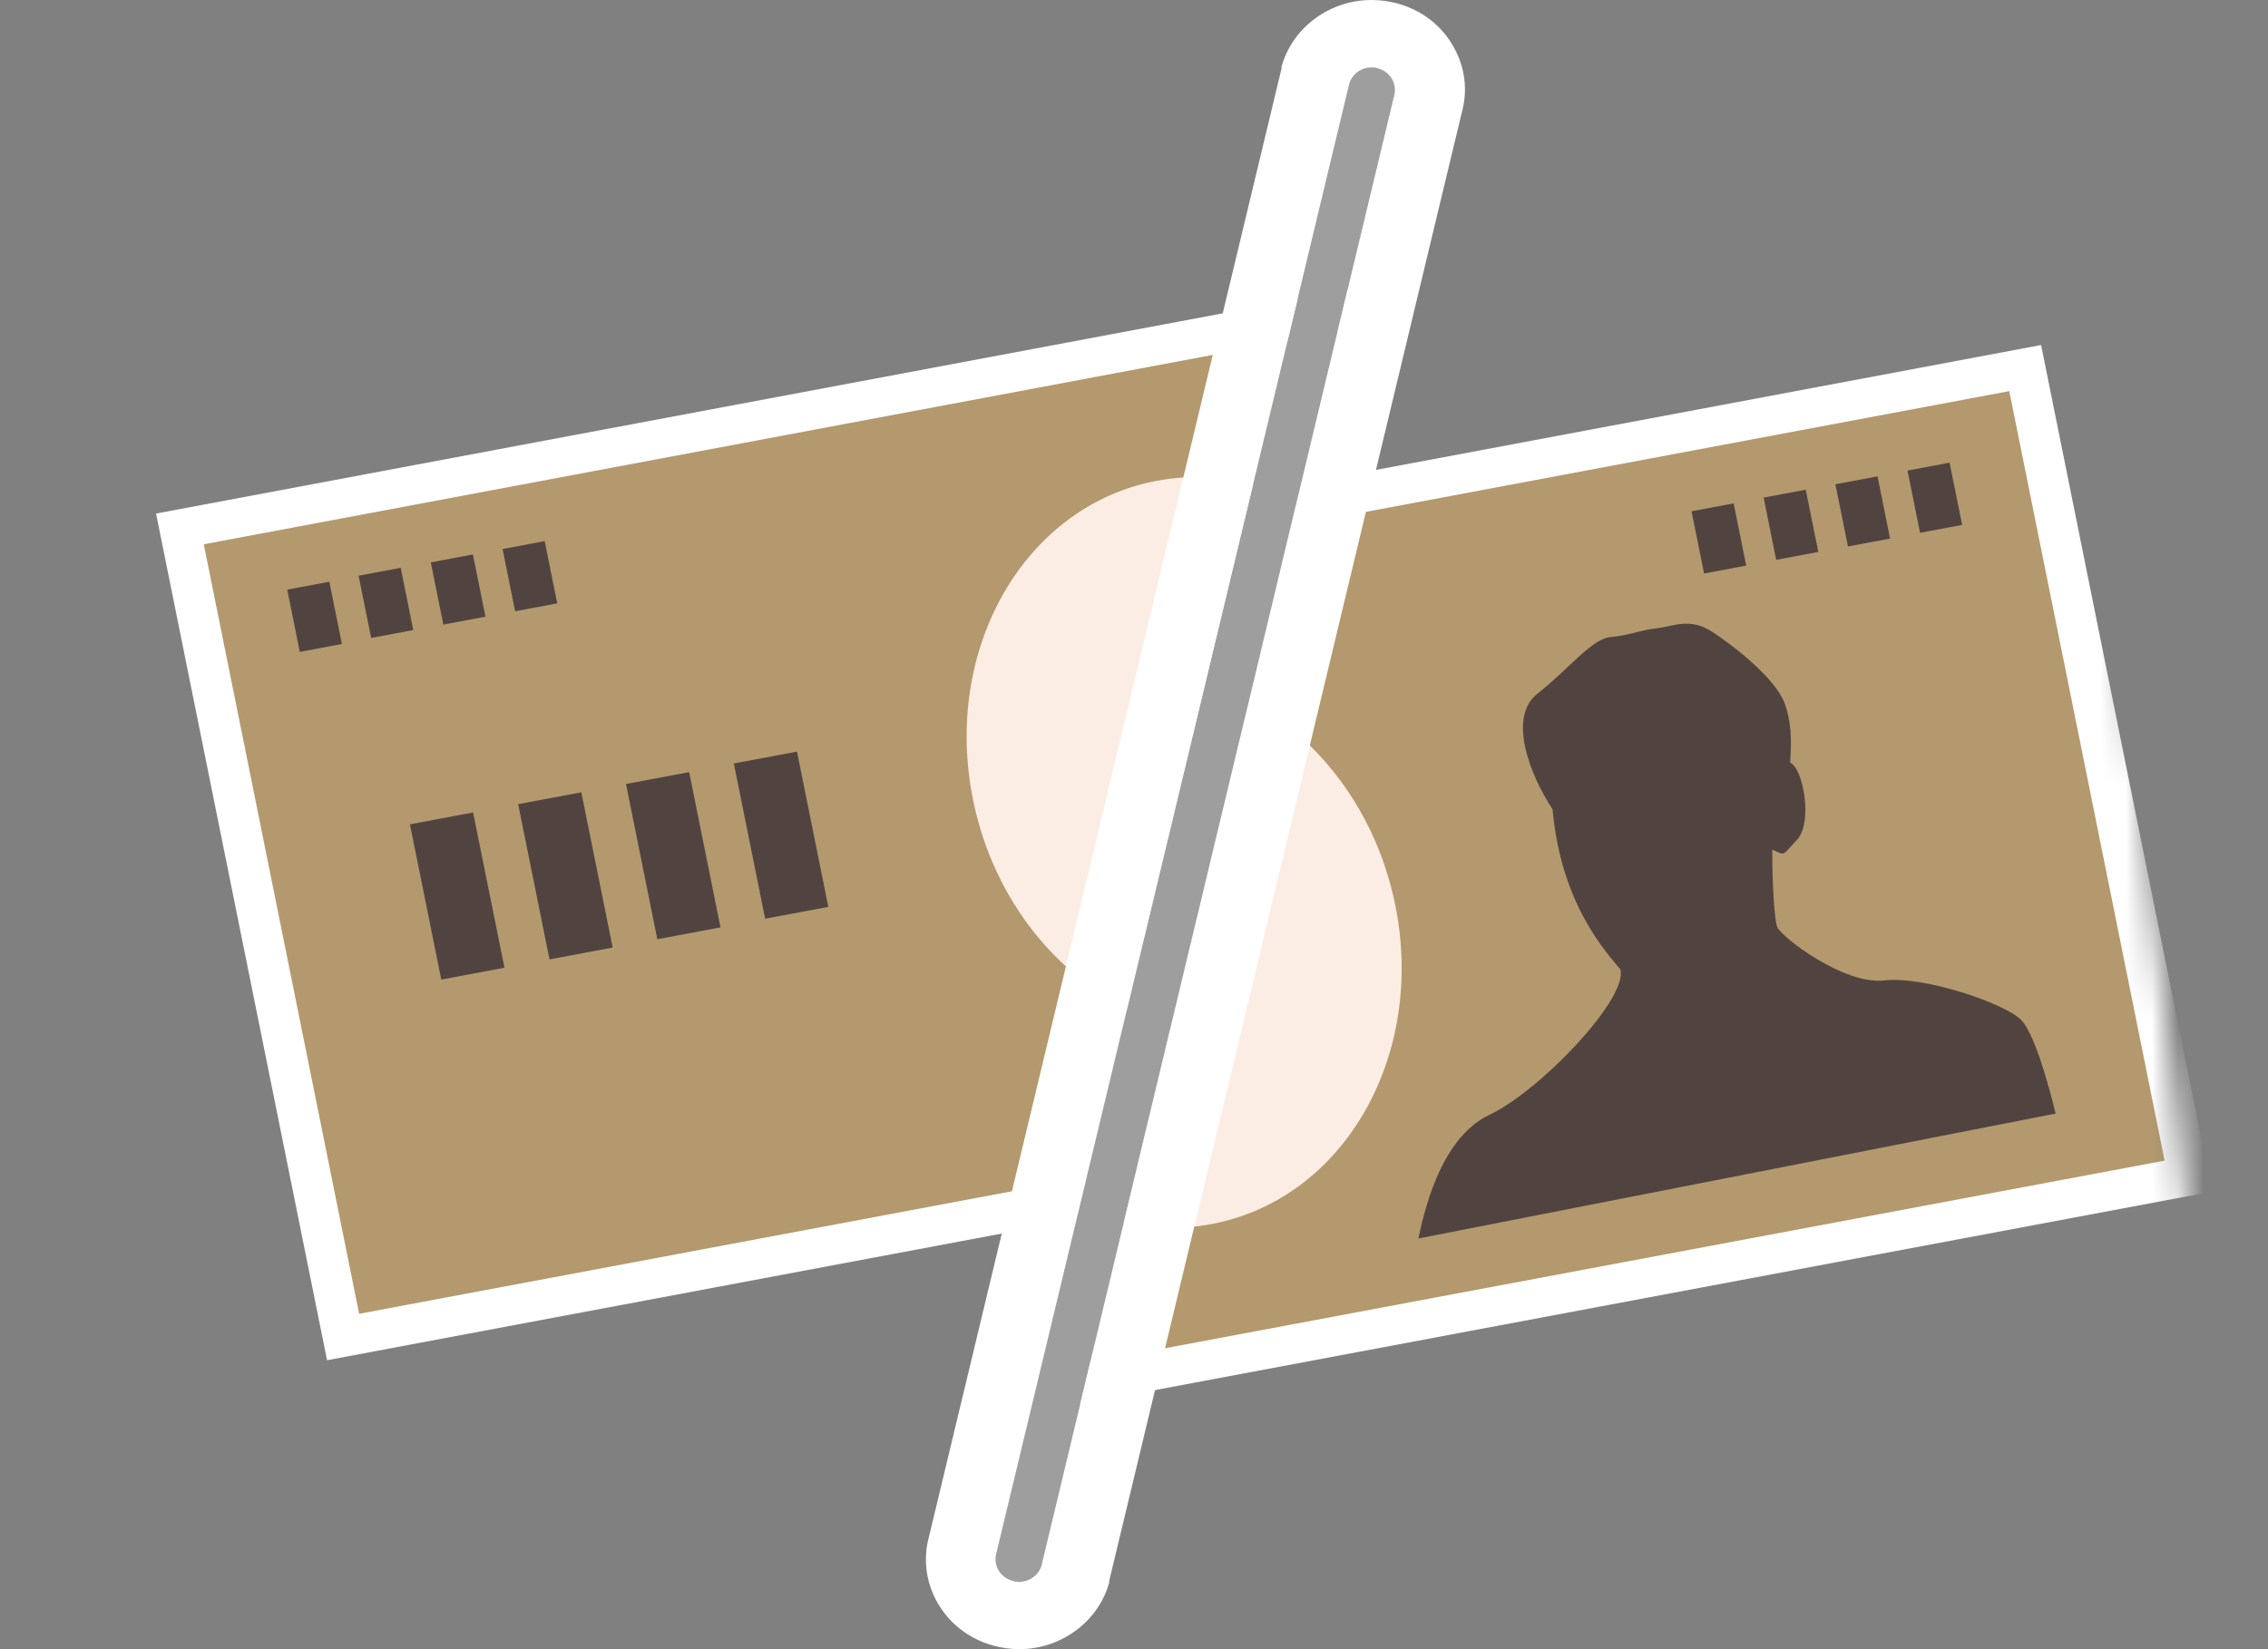
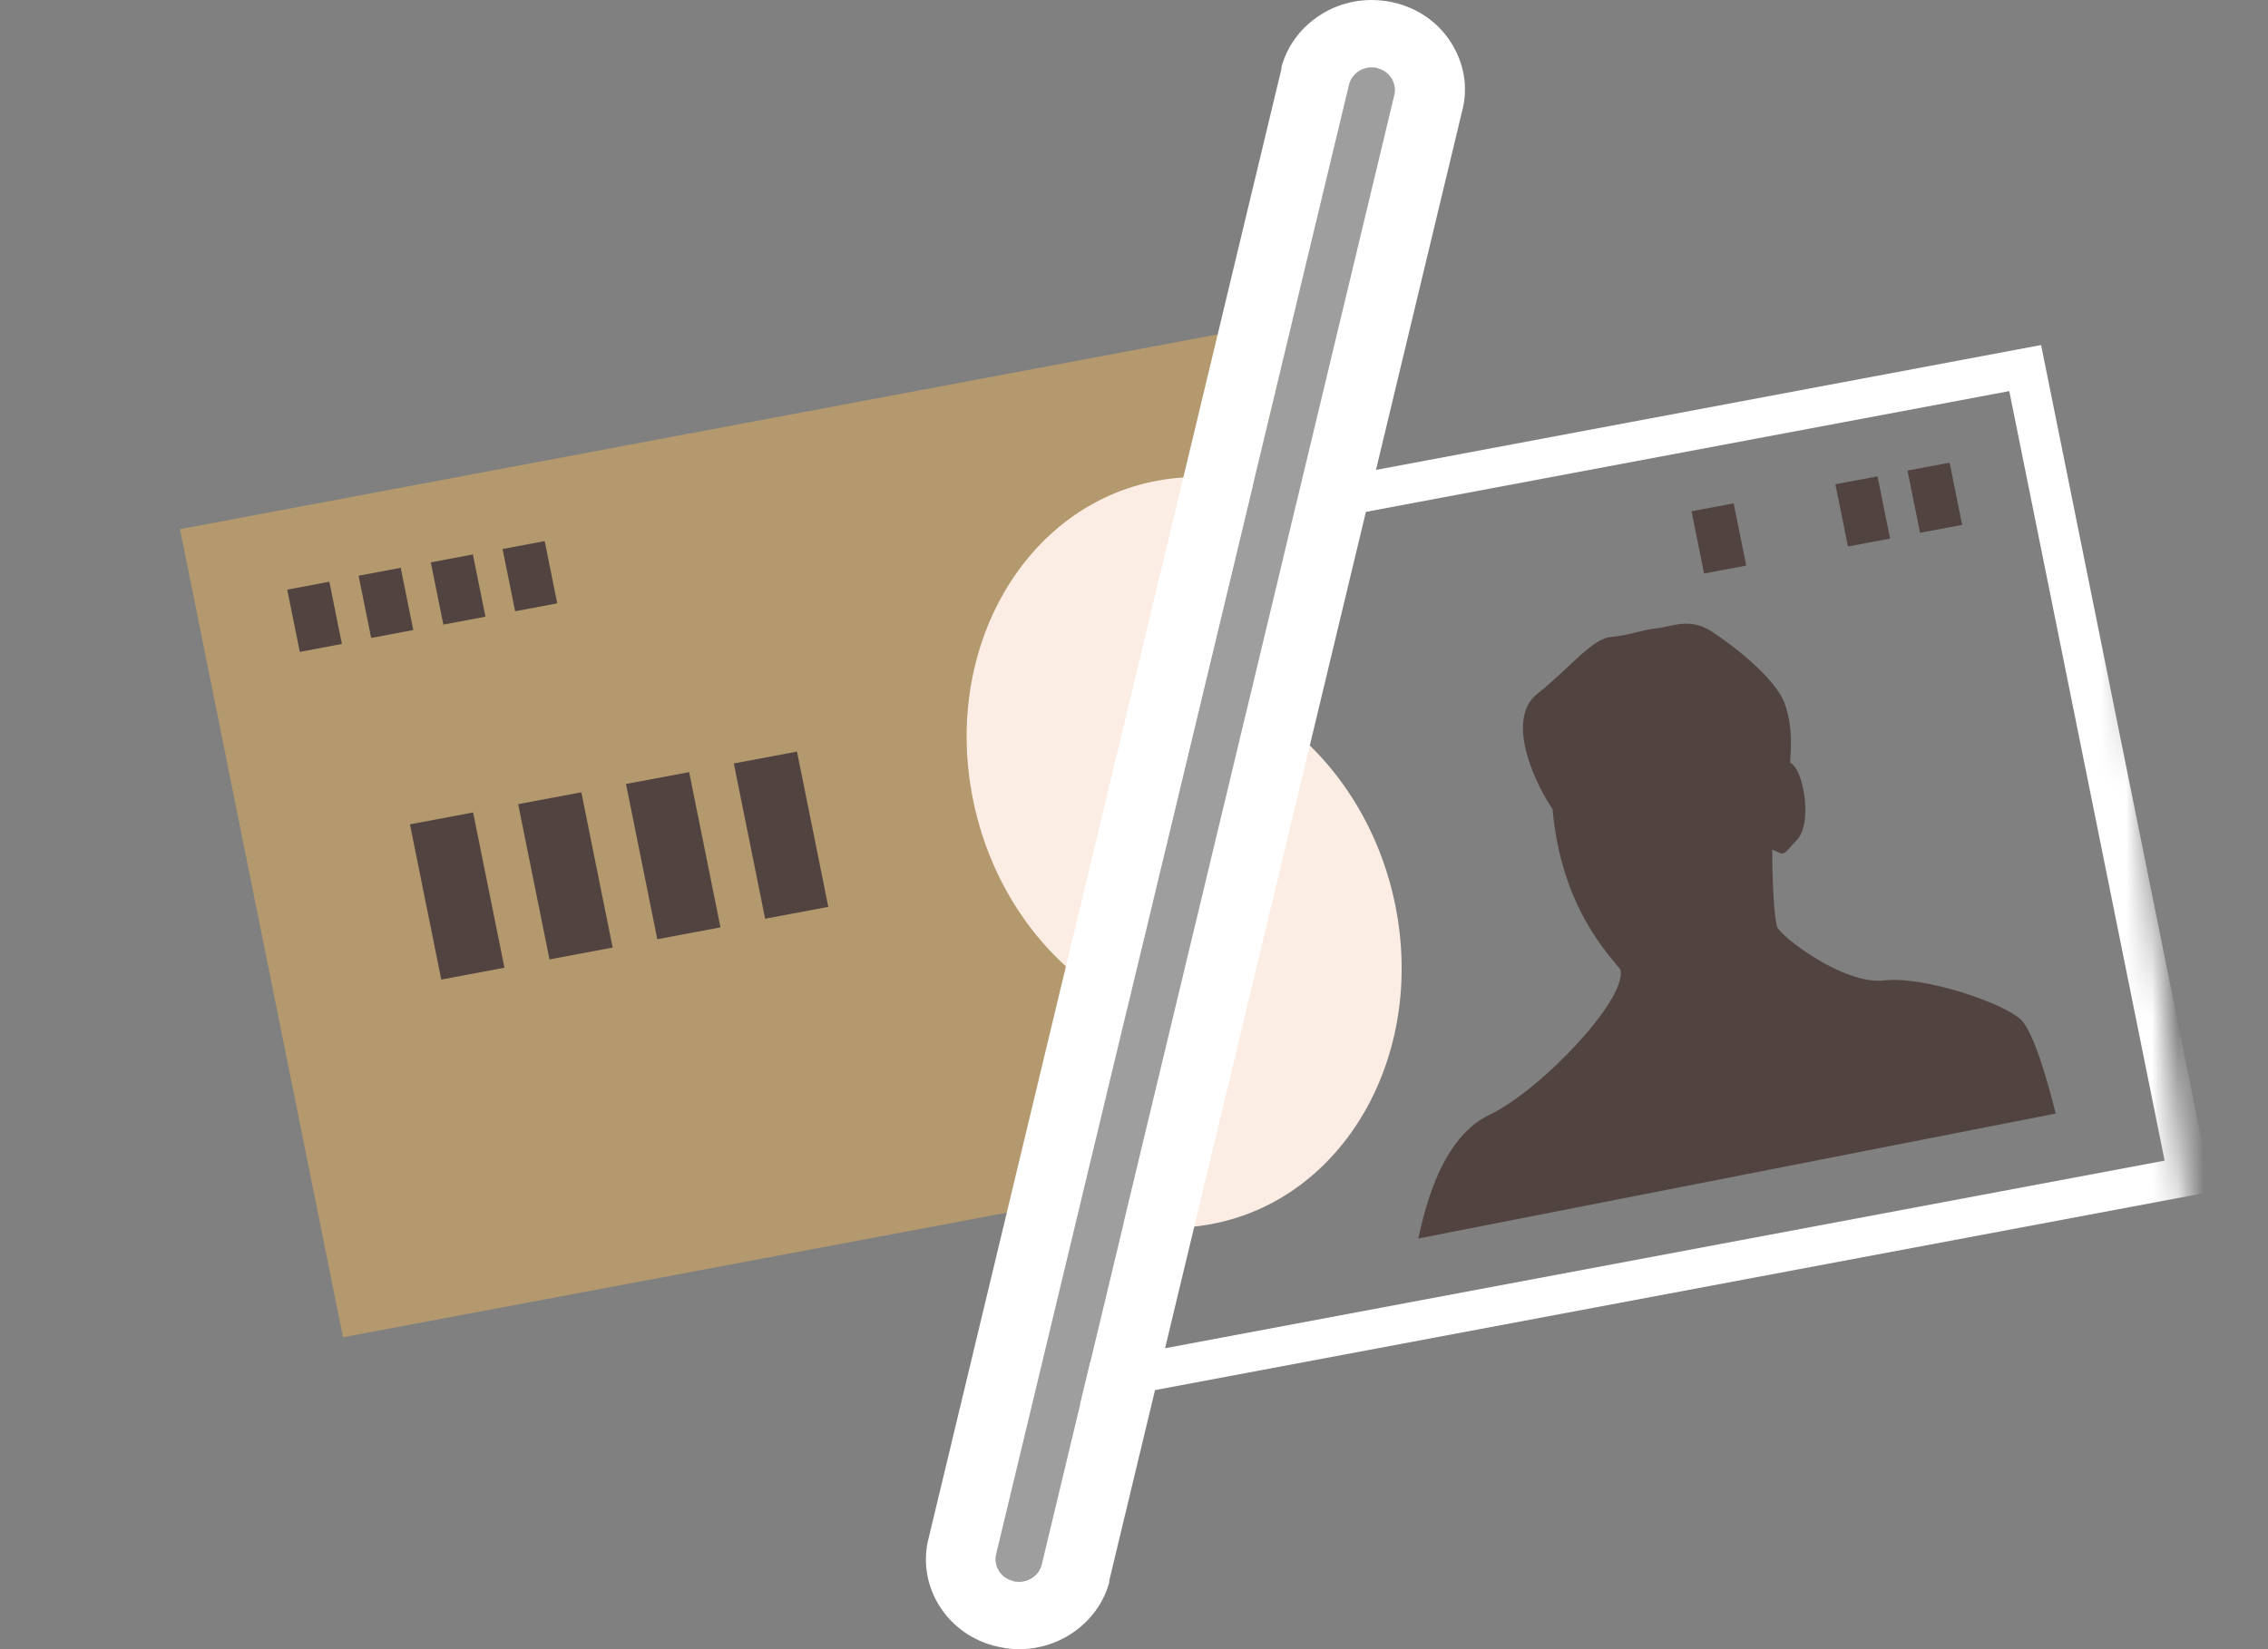
<svg xmlns="http://www.w3.org/2000/svg" width="88" height="64" viewBox="0 0 88 64" fill="none">
  <rect x="0" y="0" width="88" height="64" fill="#808080" stroke="none" />
  <mask id="mask0_4279_1585" style="mask-type:luminance" maskUnits="userSpaceOnUse" x="0" y="7" width="54" height="53">
    <path d="M53.981 7.045L39.227 53.834L10.498 59.221L0 16.602L53.981 7.045Z" fill="white" />
  </mask>
  <g mask="url(#mask0_4279_1585)">
    <path d="M80.754 6.689L6.984 20.534L13.309 51.894L87.079 38.049L80.754 6.689Z" fill="#B3996D" />
-     <path d="M12.687 52.772L6.055 19.93L81.382 5.789L88.013 38.644L12.7 52.785L12.687 52.772ZM7.907 21.122L13.935 50.985L86.161 37.426L80.133 7.563L7.907 21.122Z" fill="white" />
    <path d="M49.173 39.913C54.297 38.951 57.491 33.413 56.307 27.544C55.123 21.675 50.01 17.697 44.886 18.658C39.763 19.62 36.569 25.157 37.753 31.026C38.937 36.896 44.05 40.874 49.173 39.913Z" fill="#FCEDE4" />
    <path d="M18.357 31.53L15.906 31.99L17.122 38.015L19.573 37.555L18.357 31.53Z" fill="#514440" />
    <path d="M22.556 30.747L20.105 31.207L21.321 37.232L23.772 36.772L22.556 30.747Z" fill="#514440" />
    <path d="M26.74 29.964L24.289 30.424L25.504 36.449L27.955 35.989L26.74 29.964Z" fill="#514440" />
    <path d="M30.924 29.168L28.473 29.628L29.688 35.653L32.139 35.193L30.924 29.168Z" fill="#514440" />
    <path d="M12.779 22.576L11.145 22.883L11.632 25.298L13.266 24.991L12.779 22.576Z" fill="#514440" />
    <path d="M15.548 22.035L13.914 22.342L14.401 24.757L16.035 24.45L15.548 22.035Z" fill="#514440" />
    <path d="M18.349 21.517L16.715 21.824L17.202 24.239L18.836 23.932L18.349 21.517Z" fill="#514440" />
    <path d="M21.134 20.999L19.5 21.306L19.987 23.721L21.621 23.415L21.134 20.999Z" fill="#514440" />
  </g>
  <mask id="mask1_4279_1585" style="mask-type:luminance" maskUnits="userSpaceOnUse" x="40" y="8" width="46" height="51">
    <path d="M40.102 58.716L52.989 13.261L80.551 8.405L85.491 52.759L40.102 58.716Z" fill="white" />
  </mask>
  <g mask="url(#mask1_4279_1585)">
-     <path d="M78.585 14.28L4.816 28.125L11.142 59.485L84.911 45.64L78.585 14.28Z" fill="#B3996D" />
    <path d="M10.515 60.387L3.883 27.532L79.196 13.39L85.828 46.245L10.515 60.387ZM5.735 28.736L11.763 58.6L83.989 45.041L77.961 15.178L5.735 28.736Z" fill="white" />
    <path d="M47.005 47.503C52.129 46.541 55.323 41.004 54.139 35.135C52.955 29.266 47.842 25.287 42.719 26.249C37.595 27.21 34.401 32.748 35.585 38.617C36.769 44.486 41.882 48.465 47.005 47.503Z" fill="#FCEDE4" />
    <path d="M67.267 19.534L65.633 19.841L66.12 22.256L67.754 21.95L67.267 19.534Z" fill="#514440" />
-     <path d="M70.064 19.004L68.43 19.31L68.917 21.726L70.551 21.419L70.064 19.004Z" fill="#514440" />
    <path d="M72.849 18.486L71.215 18.793L71.702 21.208L73.336 20.901L72.849 18.486Z" fill="#514440" />
    <path d="M75.646 17.955L74.012 18.262L74.499 20.677L76.133 20.37L75.646 17.955Z" fill="#514440" />
    <path d="M55.031 48.071C55.206 47.307 55.797 44.212 57.783 43.267C59.77 42.334 63.18 38.734 62.871 37.62C62.361 36.986 60.576 35.147 60.24 31.404C59.341 30.044 58.495 27.817 59.663 26.911C60.831 26.004 61.757 24.787 62.495 24.722C63.234 24.657 63.65 24.45 64.268 24.385C64.885 24.32 65.556 23.945 66.429 24.515C67.302 25.085 68.926 26.354 69.262 27.338C69.597 28.322 69.463 29.203 69.463 29.604C69.96 29.799 70.349 31.909 69.731 32.583C69.114 33.256 69.275 33.191 68.765 32.971C68.765 34.189 68.832 35.587 68.953 35.963C69.074 36.338 71.544 38.229 73.101 38.048C74.658 37.867 77.8 38.941 78.431 39.589C79.062 40.236 79.76 43.215 79.76 43.215L55.058 48.058L55.031 48.071Z" fill="#514440" />
  </g>
  <path d="M39.536 61.384C39.456 61.384 39.361 61.384 39.281 61.345C38.798 61.216 38.529 60.724 38.663 60.27L52.357 3.238C52.491 2.771 53.001 2.512 53.471 2.642C53.954 2.771 54.223 3.263 54.089 3.717L40.409 60.749C40.288 61.125 39.939 61.371 39.536 61.371V61.384Z" fill="#9E9E9F" />
  <path d="M53.215 2.616C53.296 2.616 53.39 2.616 53.47 2.655C53.954 2.784 54.222 3.276 54.088 3.73L40.408 60.762C40.287 61.138 39.938 61.384 39.535 61.384C39.455 61.384 39.361 61.384 39.28 61.345C38.797 61.216 38.529 60.724 38.663 60.27L52.356 3.238C52.477 2.862 52.826 2.616 53.215 2.616ZM53.215 0C51.618 0 50.195 1.036 49.752 2.499L49.725 2.577V2.655L36.045 59.636C35.548 61.449 36.649 63.34 38.529 63.858C38.864 63.948 39.2 64 39.549 64C41.146 64 42.569 62.964 43.012 61.501L43.039 61.423V61.345L56.719 4.364C56.961 3.497 56.84 2.59 56.397 1.813C55.941 0.997 55.175 0.401 54.249 0.142C53.927 0.052 53.578 0 53.229 0L53.215 0Z" fill="white" />
</svg>